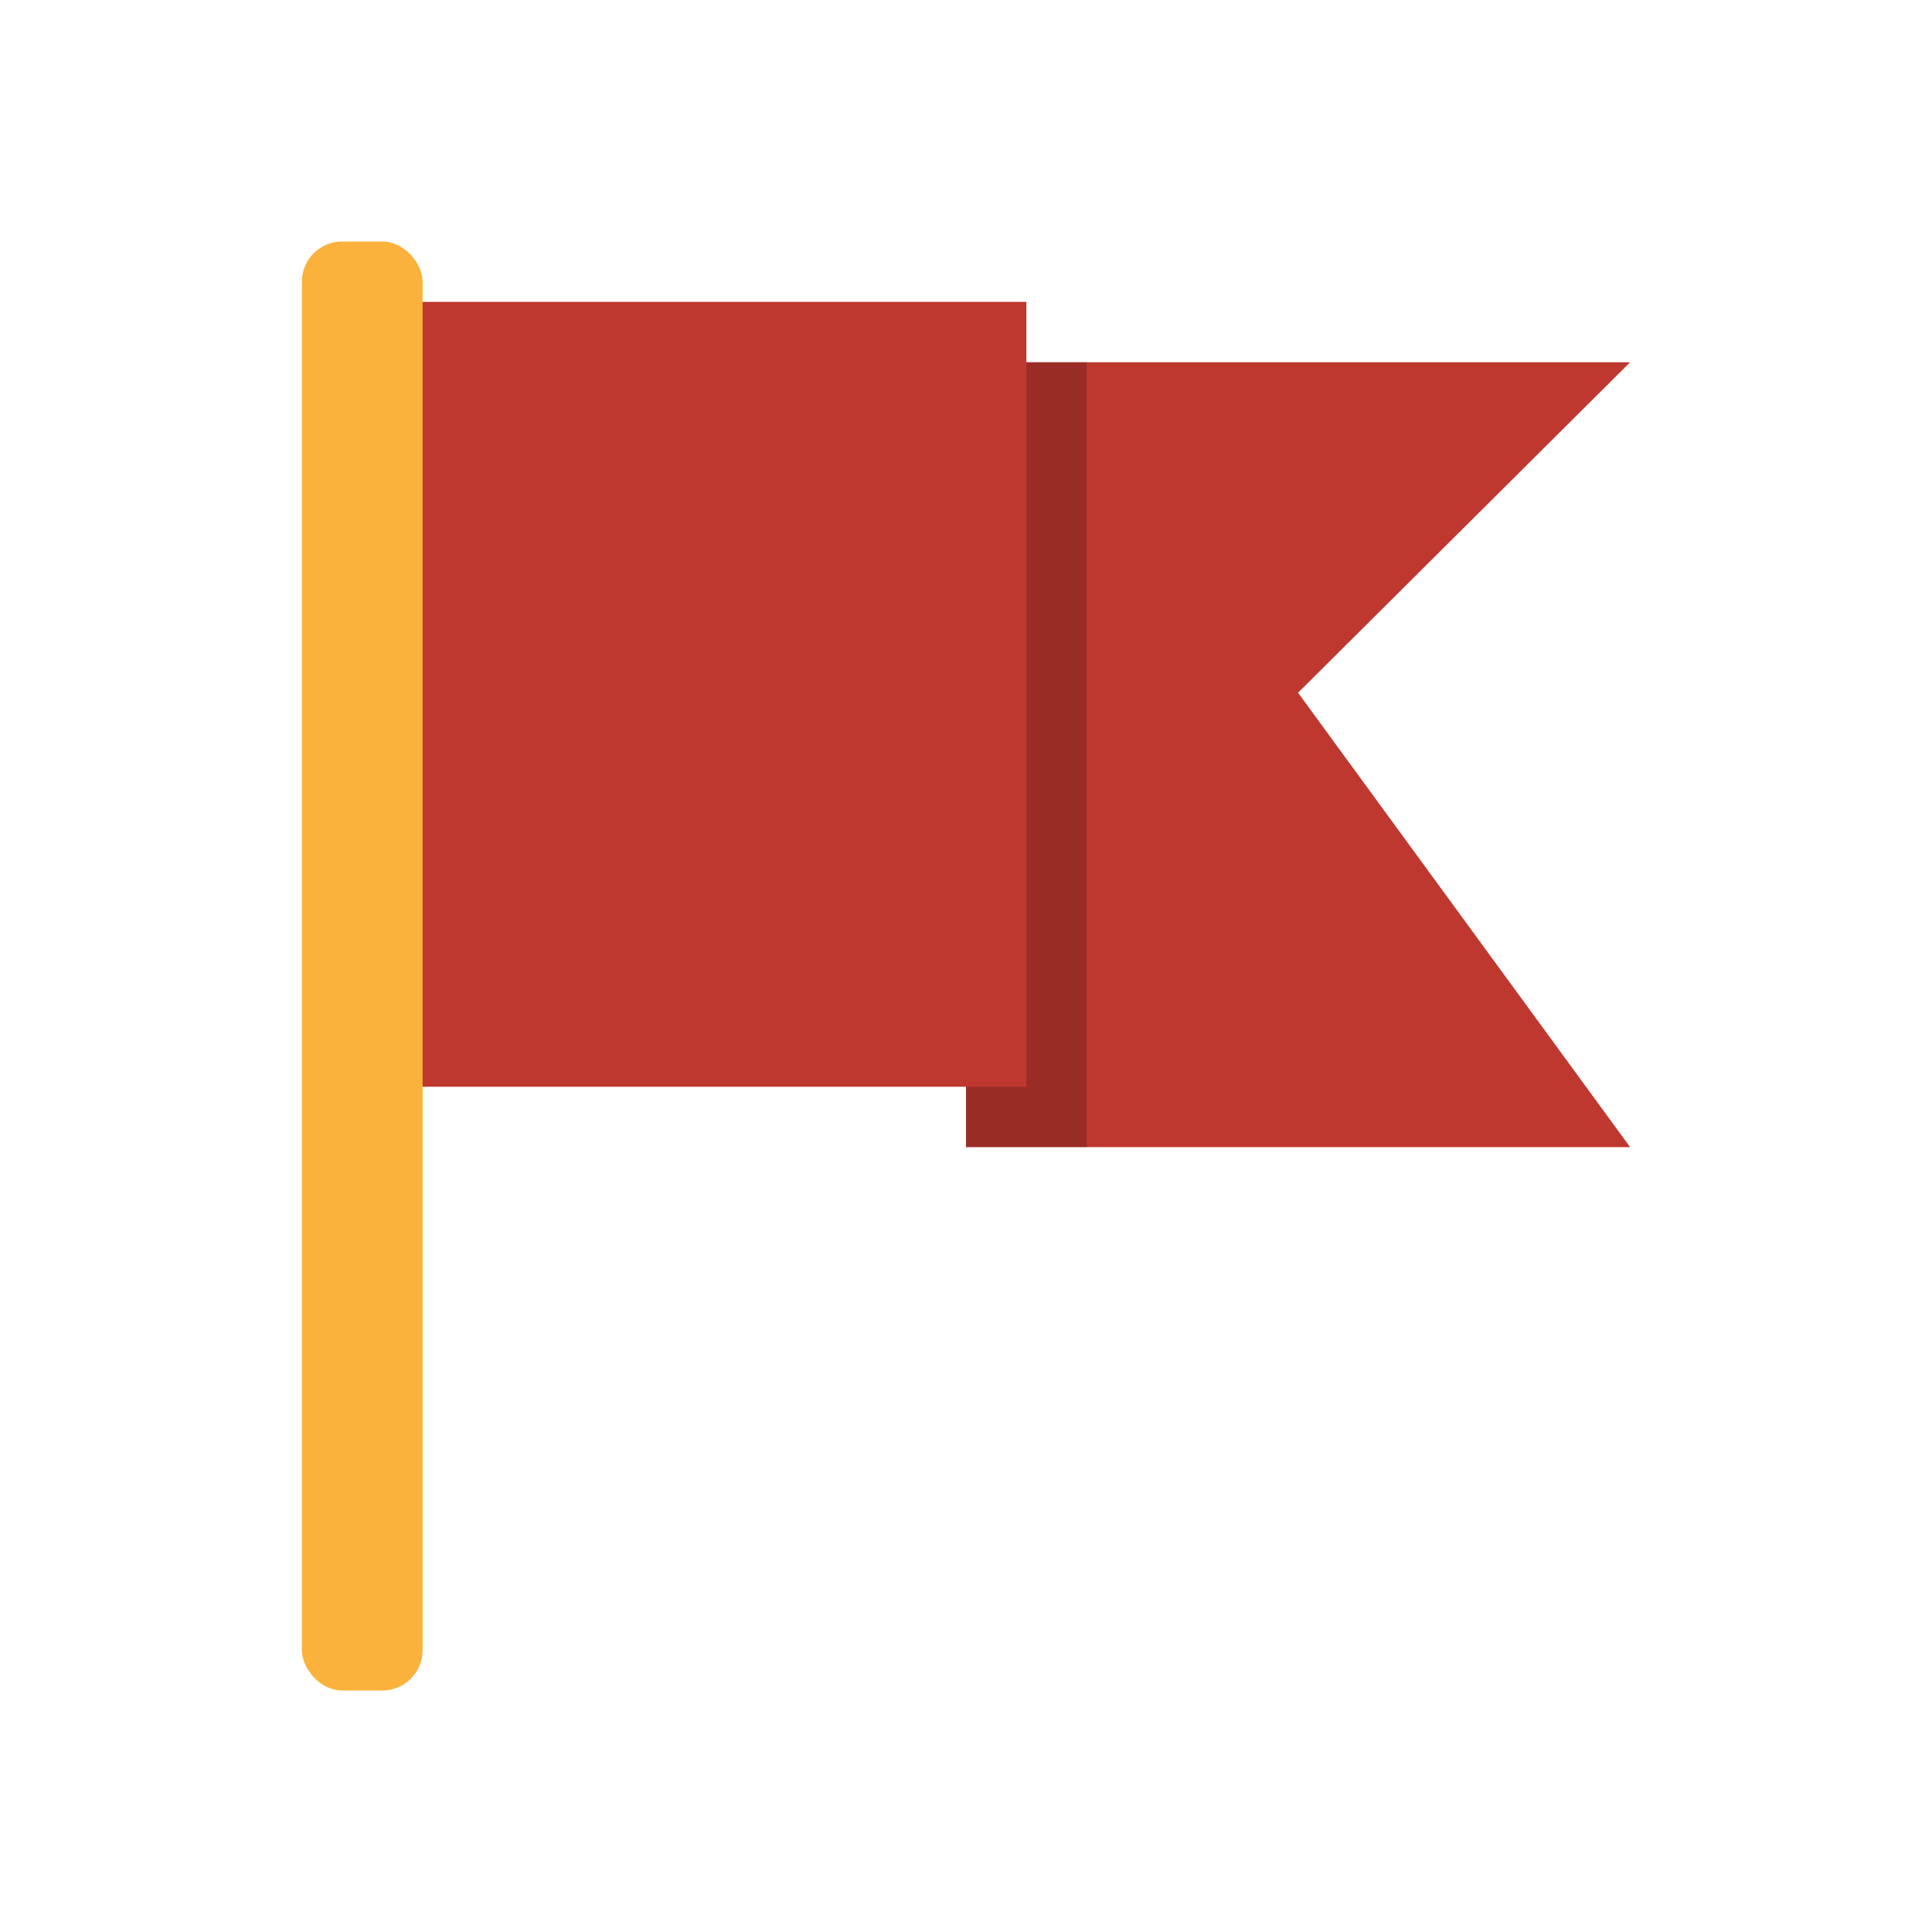
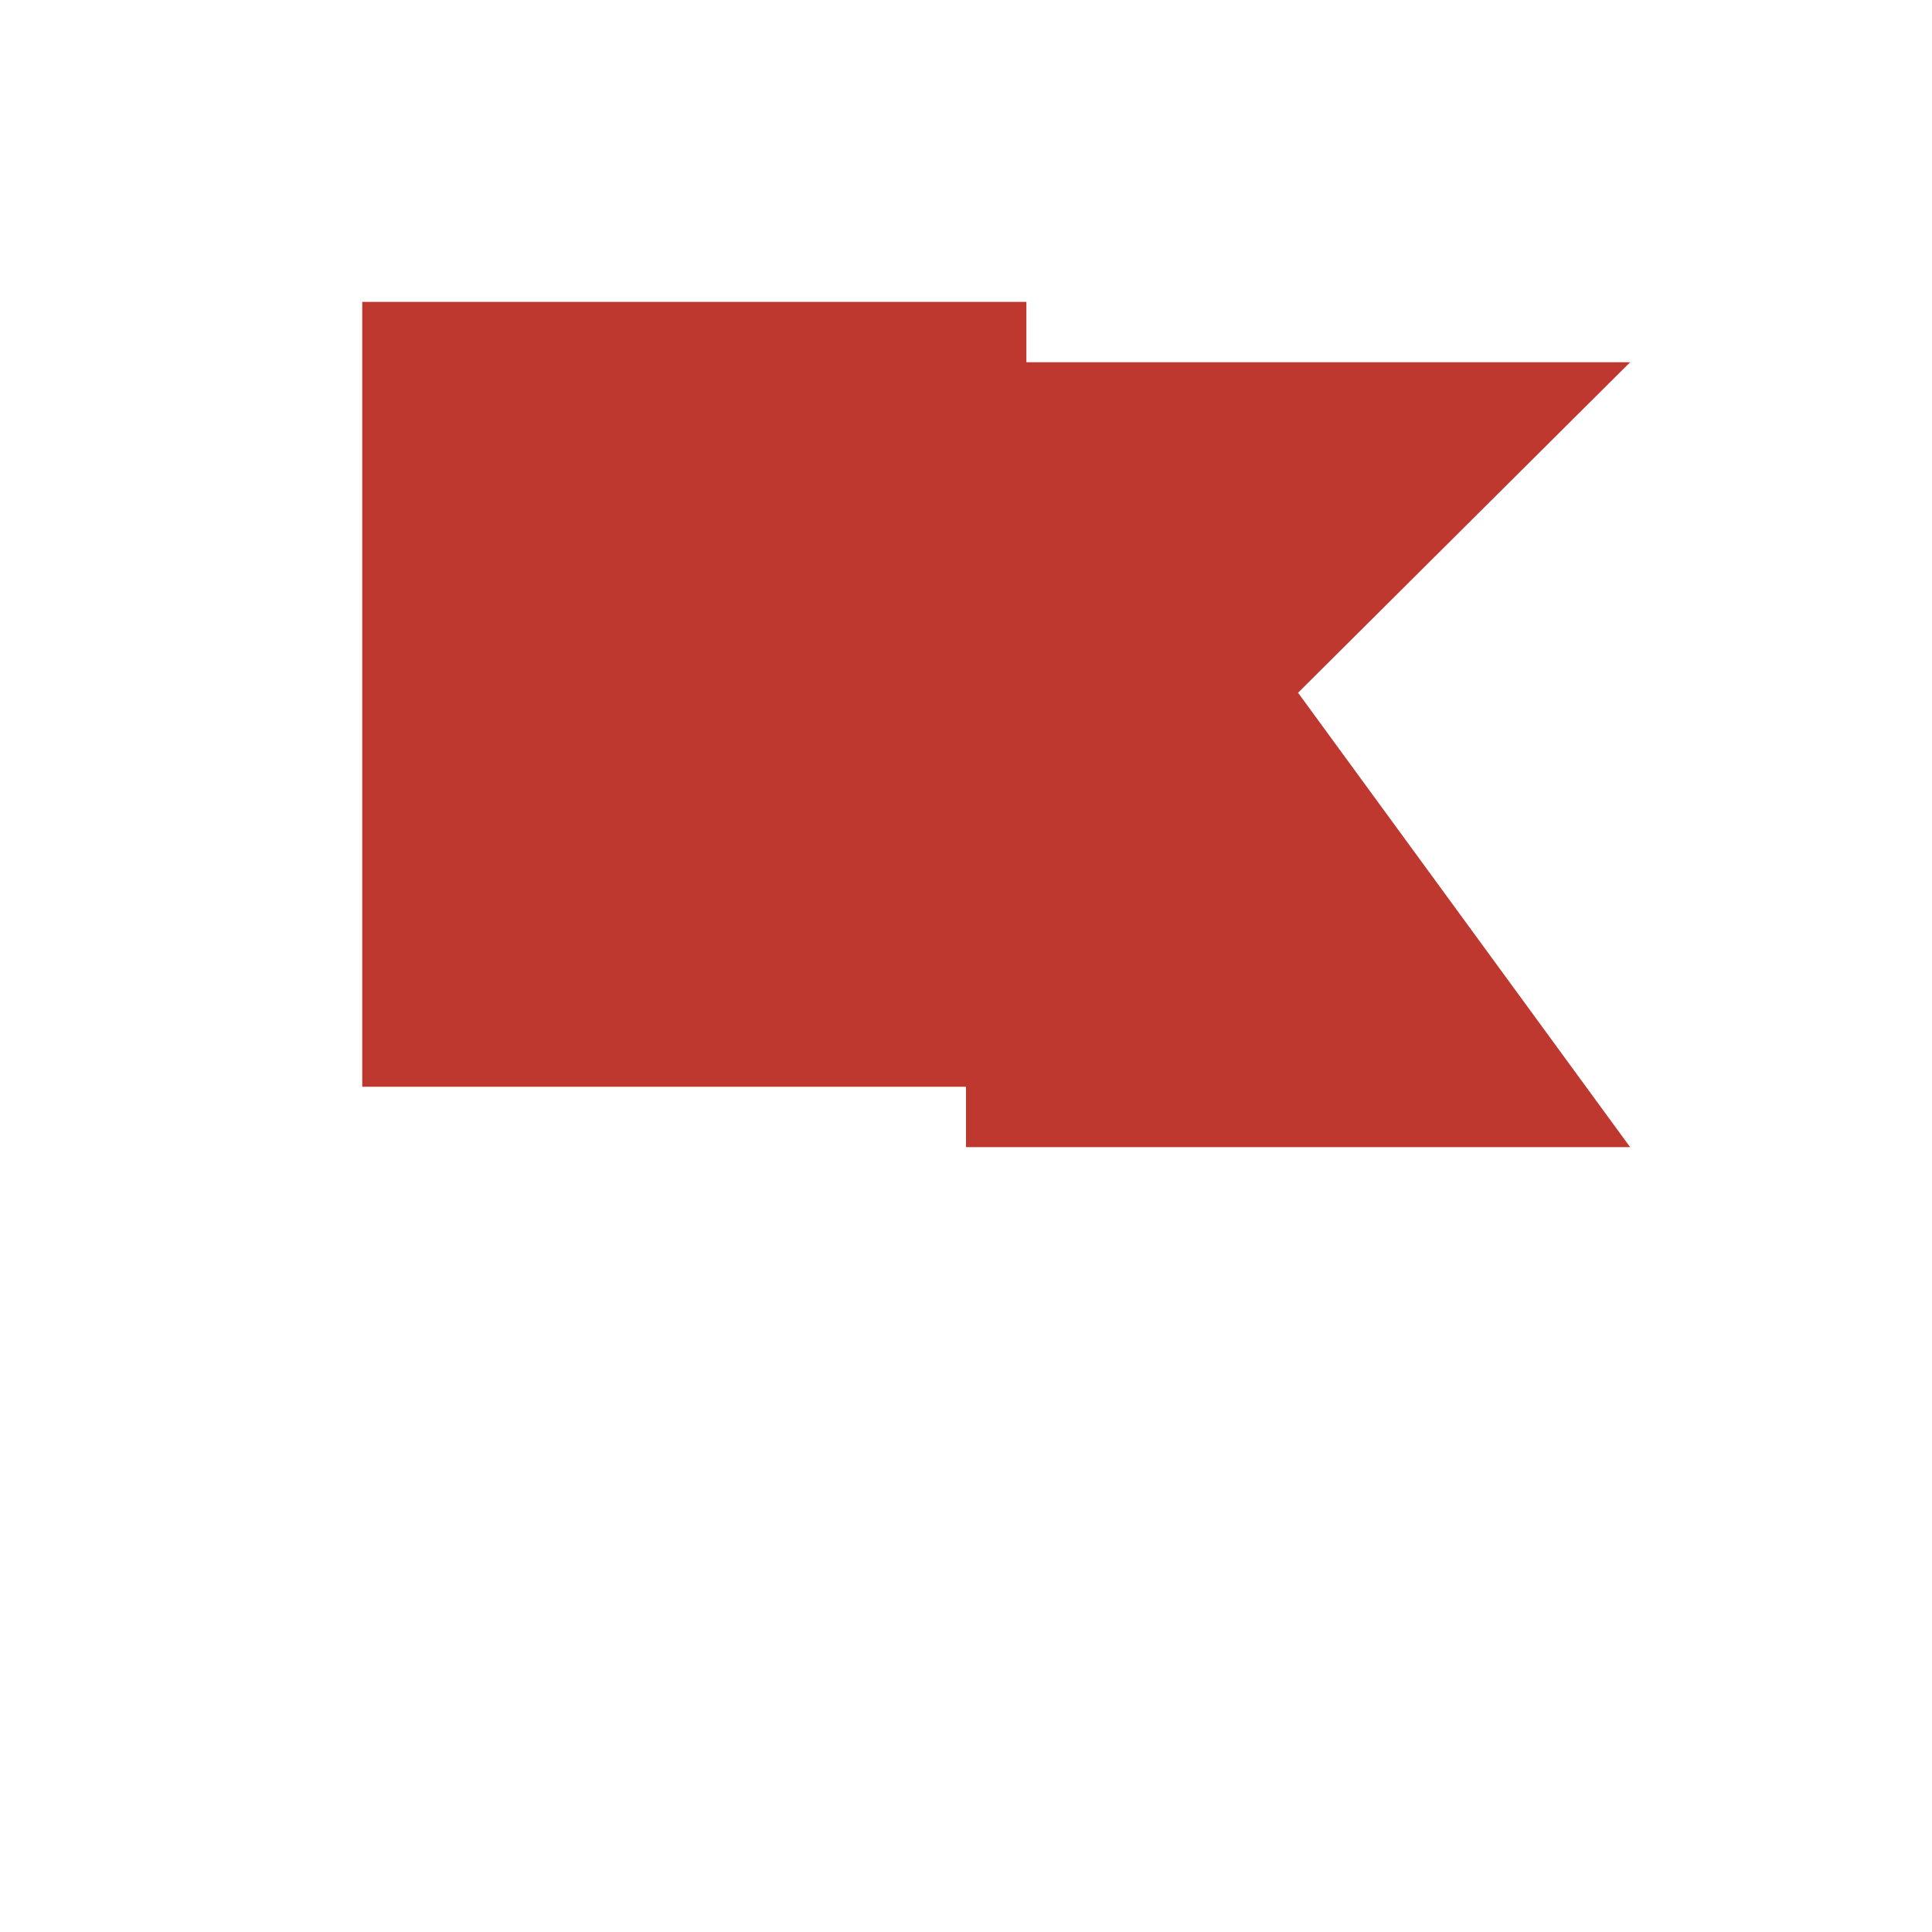
<svg xmlns="http://www.w3.org/2000/svg" viewBox="0 0 32 32">
  <path d="M 16,6 16,19 27,19 21.5,11.474 27,6" style="fill:#bf3830;fill-opacity:1;stroke:none;fill-rule:nonzero" />
-   <path d="m 18 6 0 13 -2 0 0 -13 z" style="fill:#000;fill-opacity:0.2;stroke:none;fill-rule:evenodd" />
  <path d="m 6 5 11 0 0 13 -11 0" style="fill:#bf3830;fill-opacity:1;stroke:none;fill-rule:nonzero" />
-   <rect width="2" height="24" x="5" y="4" rx="0.667" style="fill:#fbb23c;opacity:1;fill-opacity:1;stroke:none;fill-rule:nonzero" />
</svg>